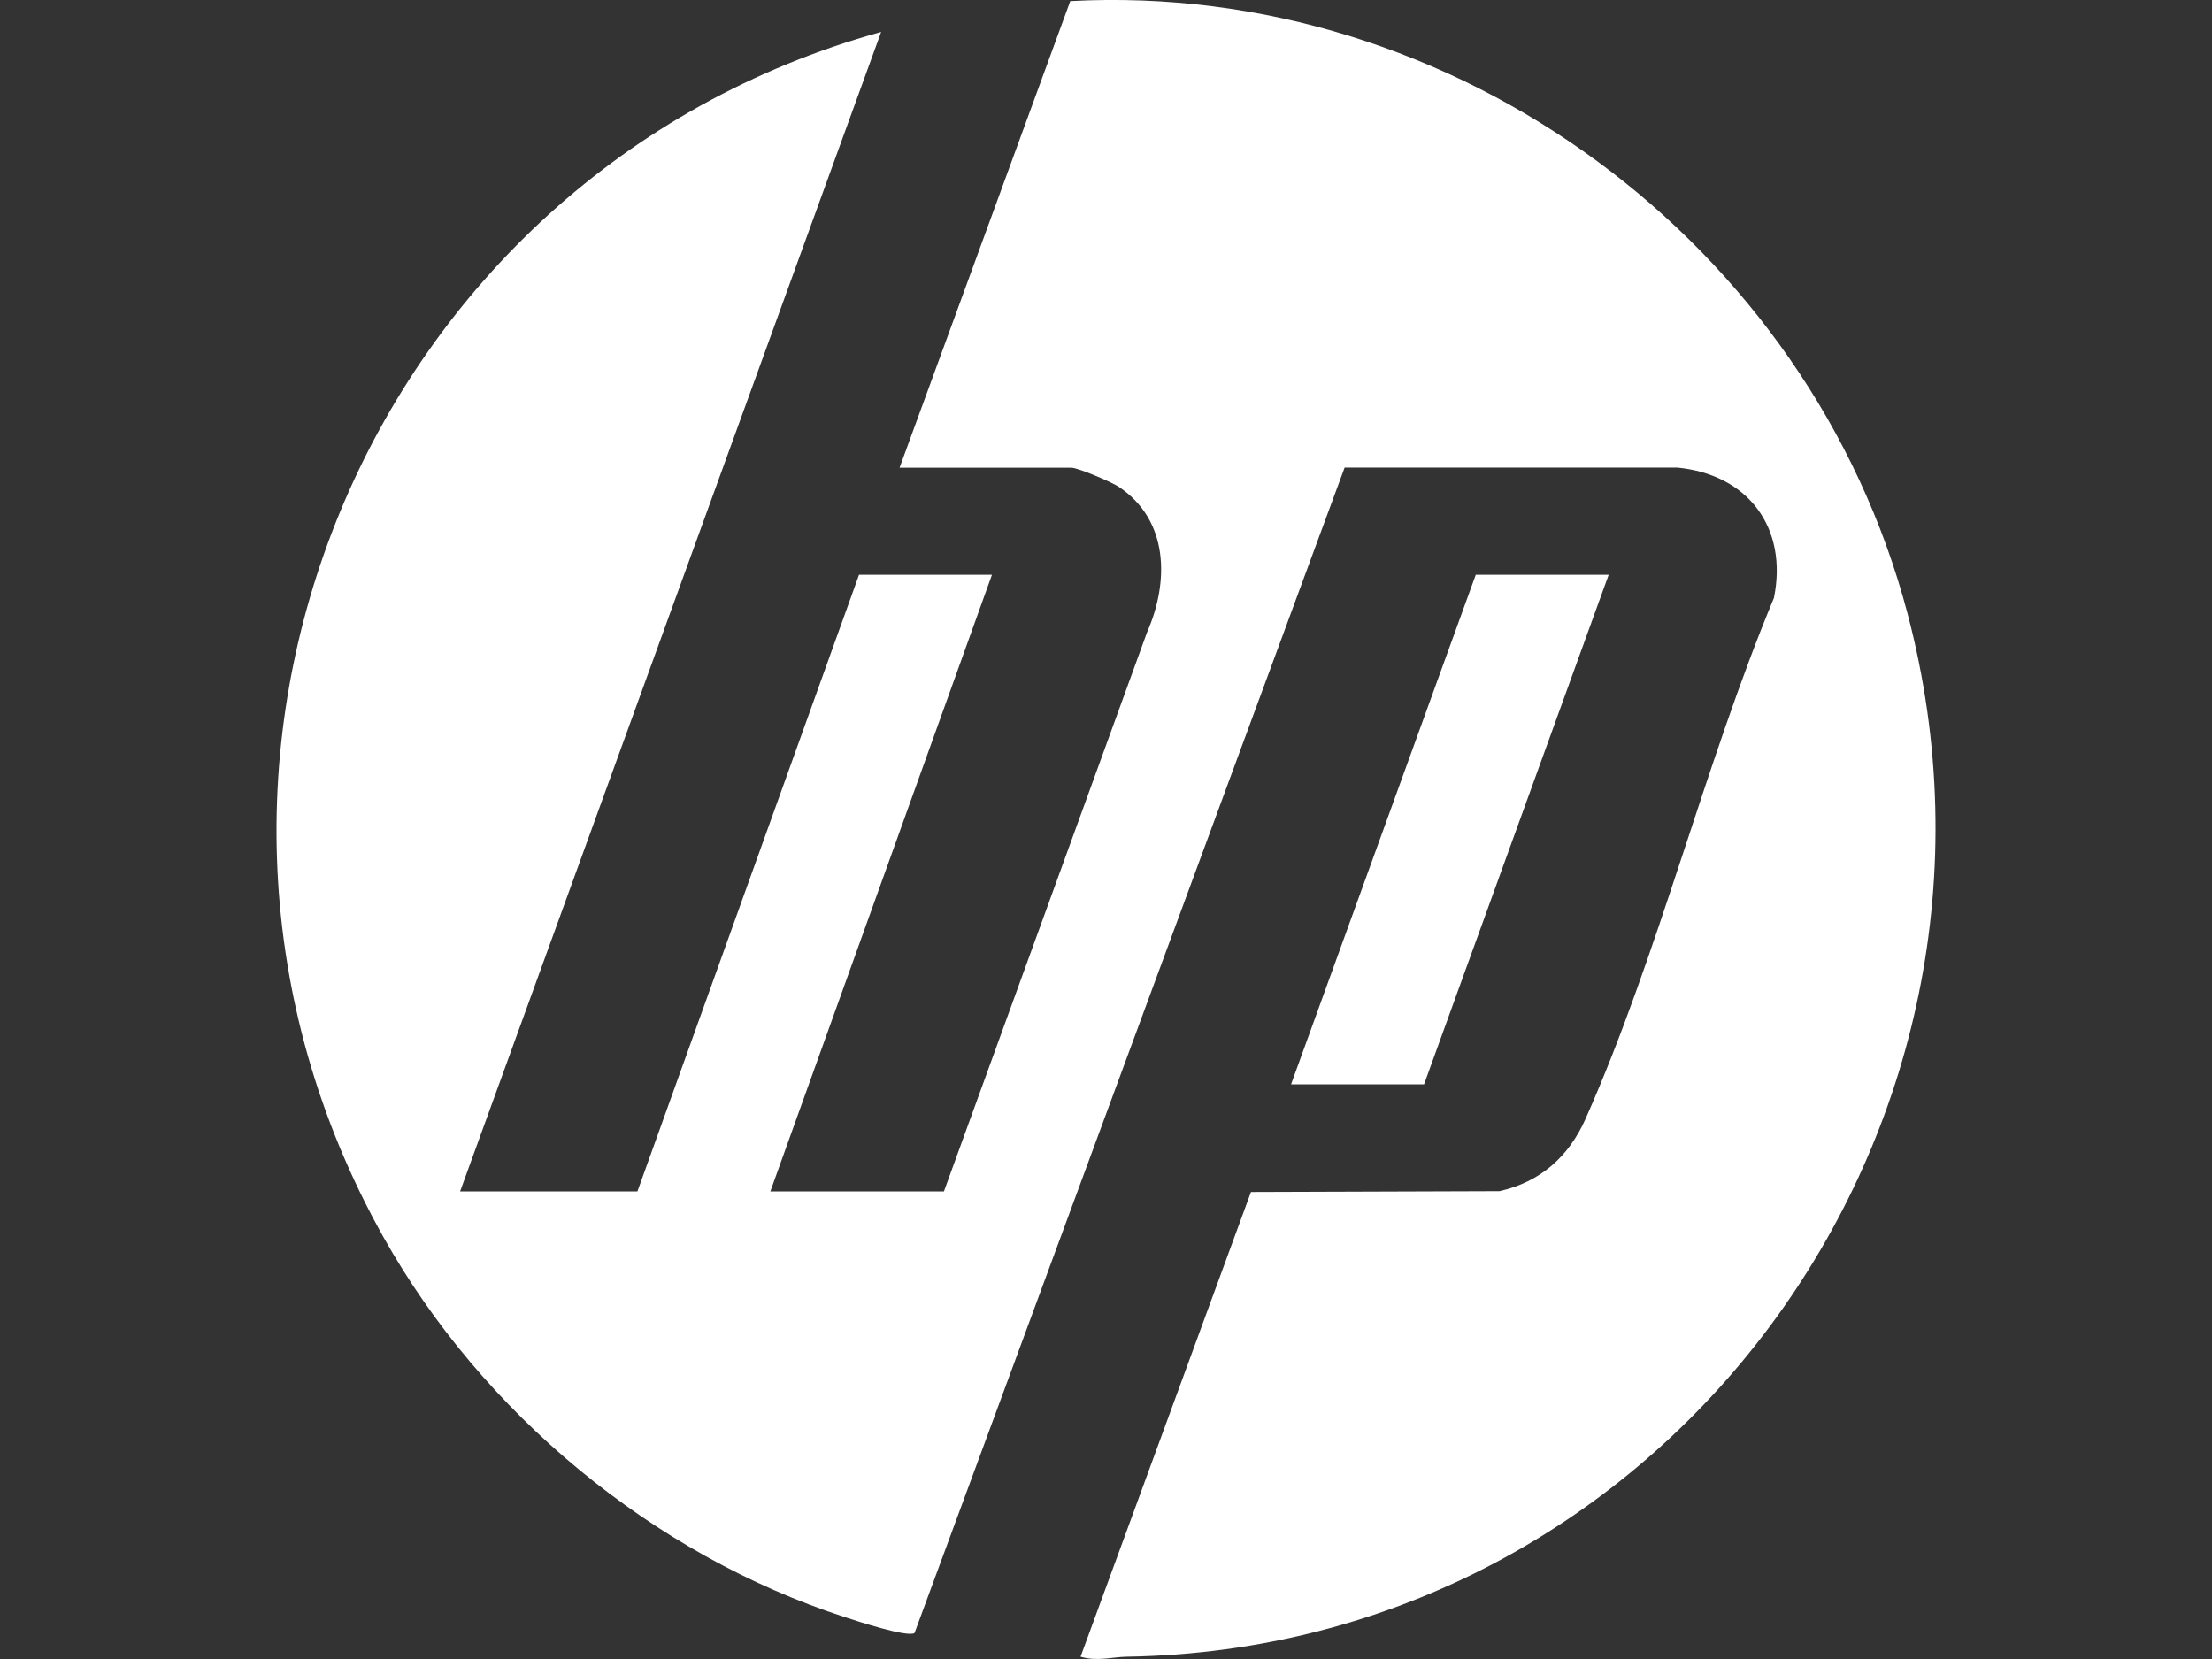
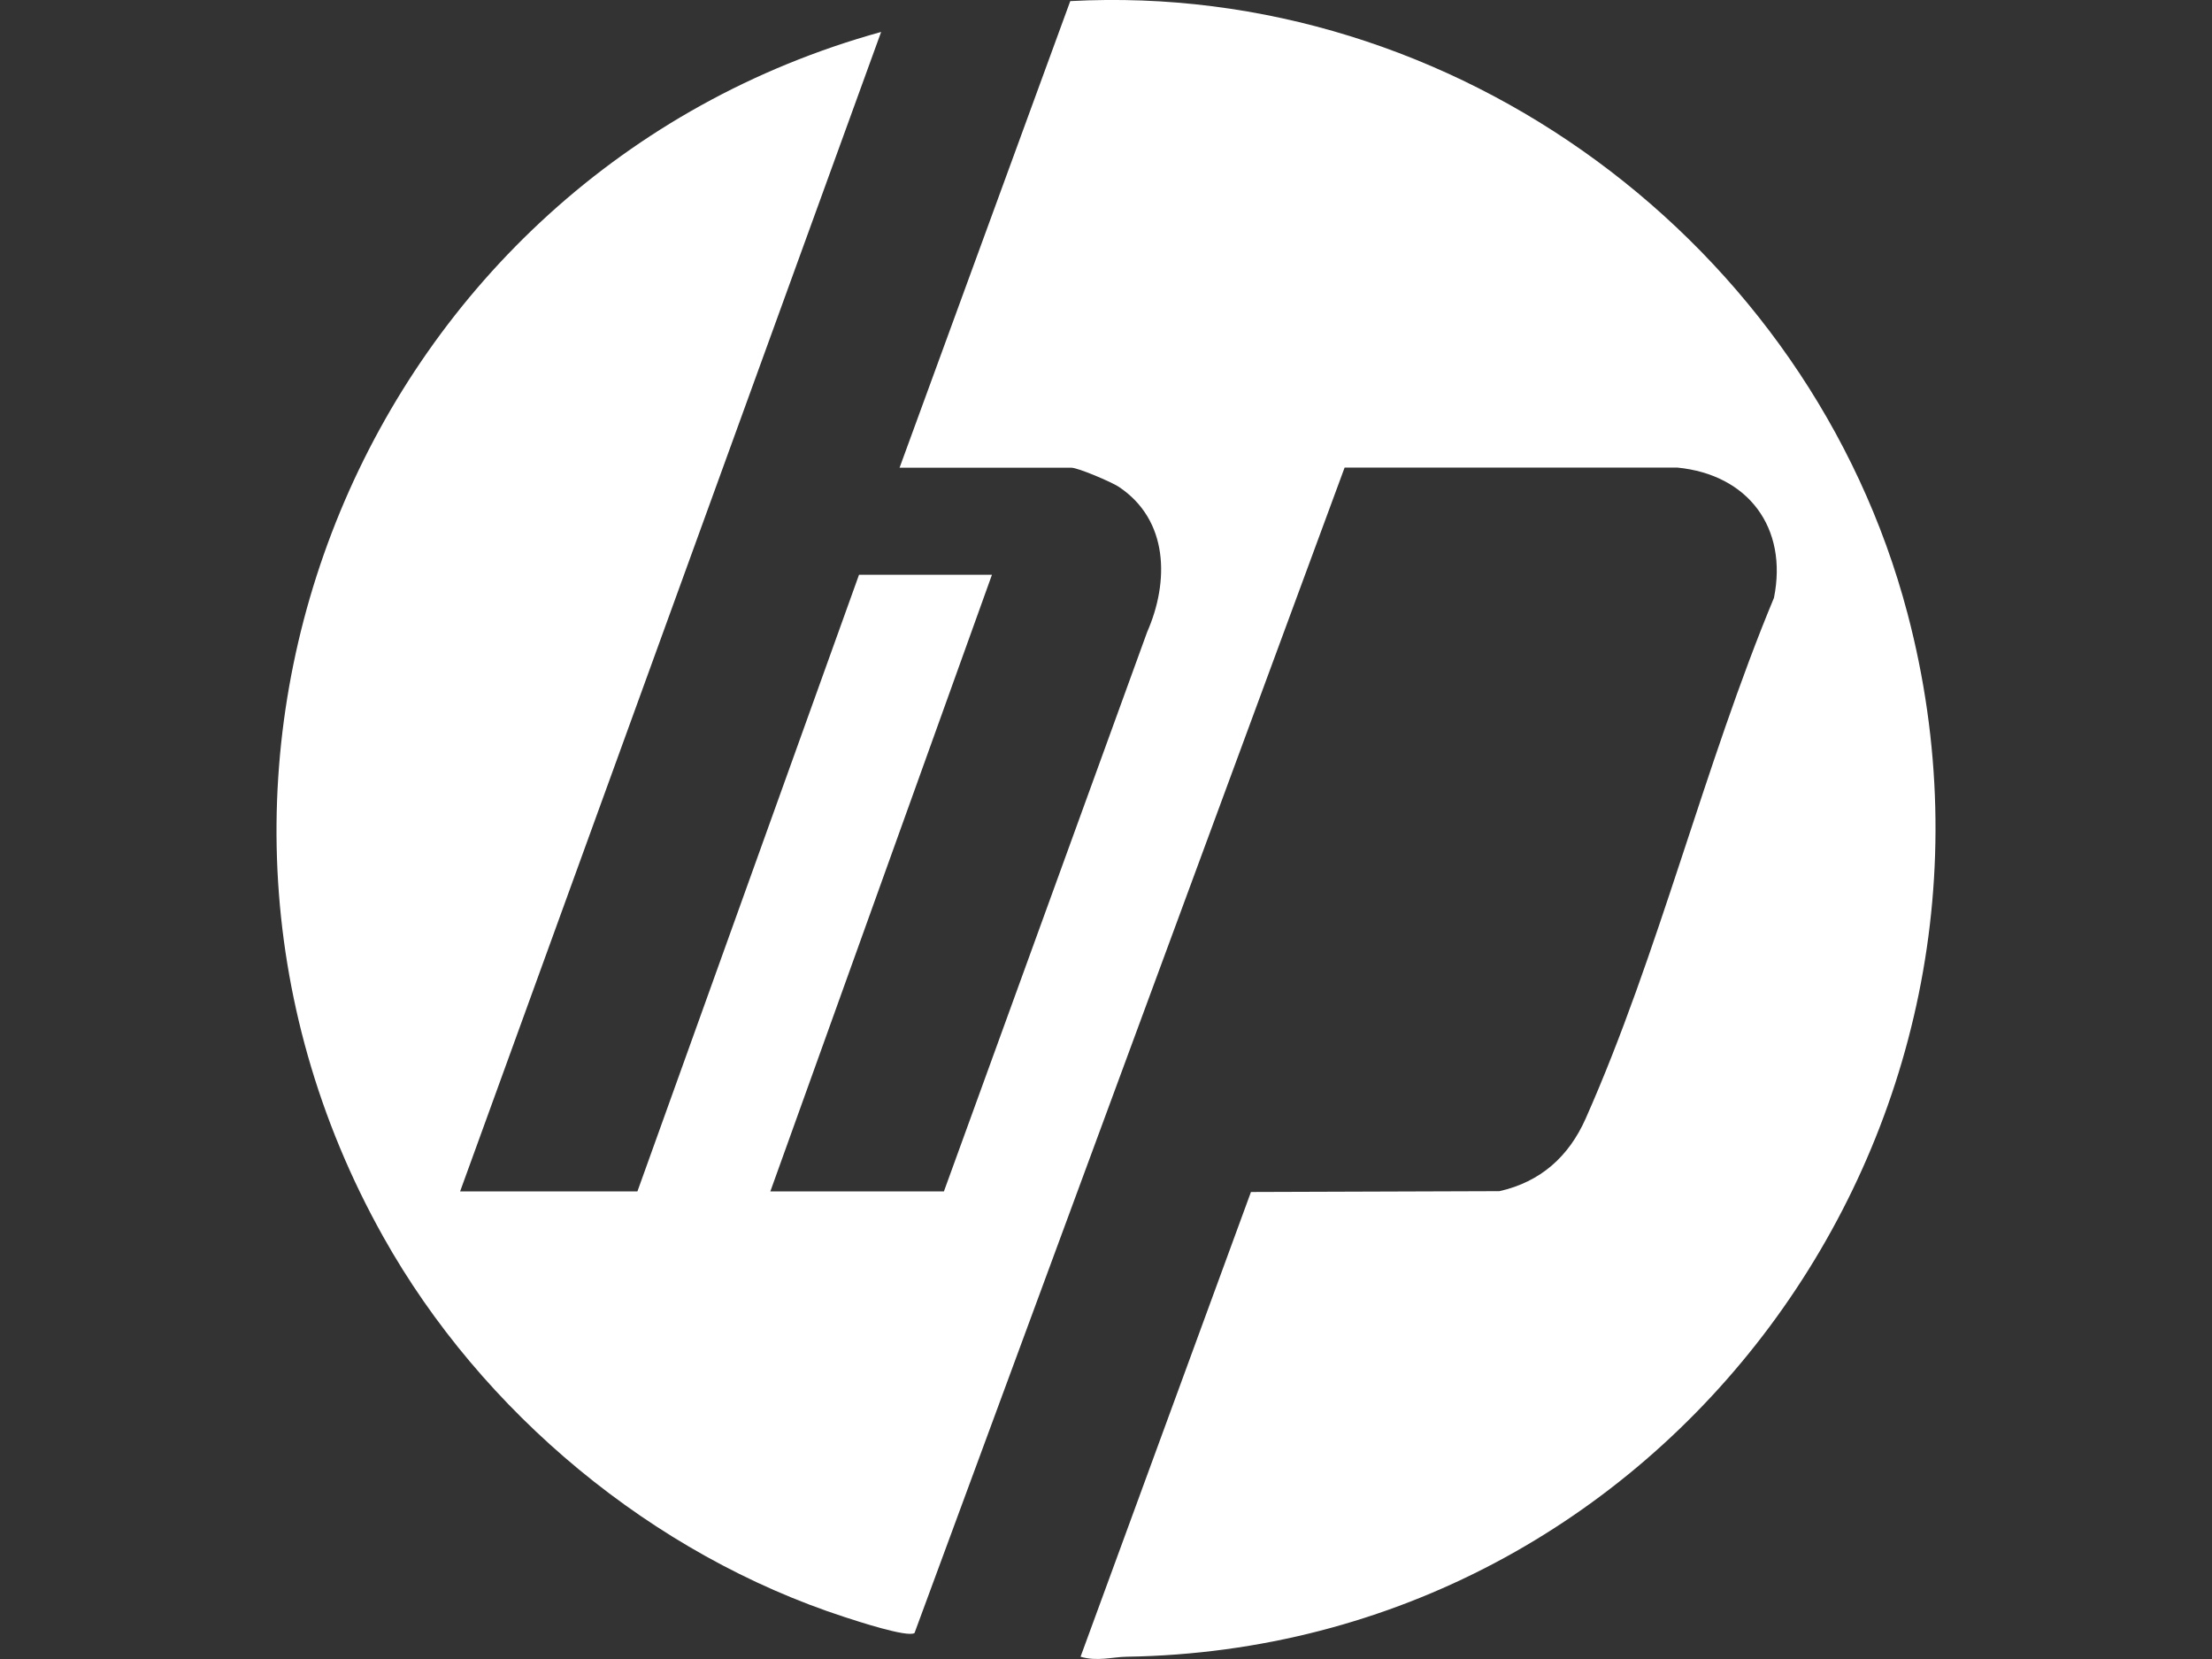
<svg xmlns="http://www.w3.org/2000/svg" id="Layer_1" data-name="Layer 1" viewBox="0 0 320 240">
  <rect x="0" y="0" width="320" height="240" fill="#333333" stroke="none" />
  <defs>
    <style>
      .cls-1 {
        fill: #fff;
      }
    </style>
  </defs>
  <path class="cls-1" d="M130.14,67.65L154.83.16c55.65-2.99,107.01,35.03,121.13,88.63,19.75,74.96-35.25,149.66-112.95,150.88-2.11.03-4.25.72-6.69,0l24.65-67.23,35.95-.12c5.95-1.34,10.04-5.02,12.47-10.5,10.52-23.69,17.2-51.22,27.24-75.33,2.04-10.14-3.72-17.85-14-18.85h-48.11s-62.22,168.6-62.22,168.6c-1,.69-8.39-1.75-10.06-2.29-27.81-9.03-52.54-29.58-66.79-55.02C17.32,110.89,52.95,25.26,127.47,4.62l-60.91,167.74h25.65l32.06-89.21h19.23l-32.06,89.21h25.11l29.4-80.92c3.22-7.33,3.12-16.22-4.11-21.02-1.04-.69-5.89-2.76-6.86-2.76h-24.84Z" />
-   <polygon class="cls-1" points="232.72 83.15 206.01 156.87 186.77 156.87 213.49 83.15 232.72 83.15" />
</svg>